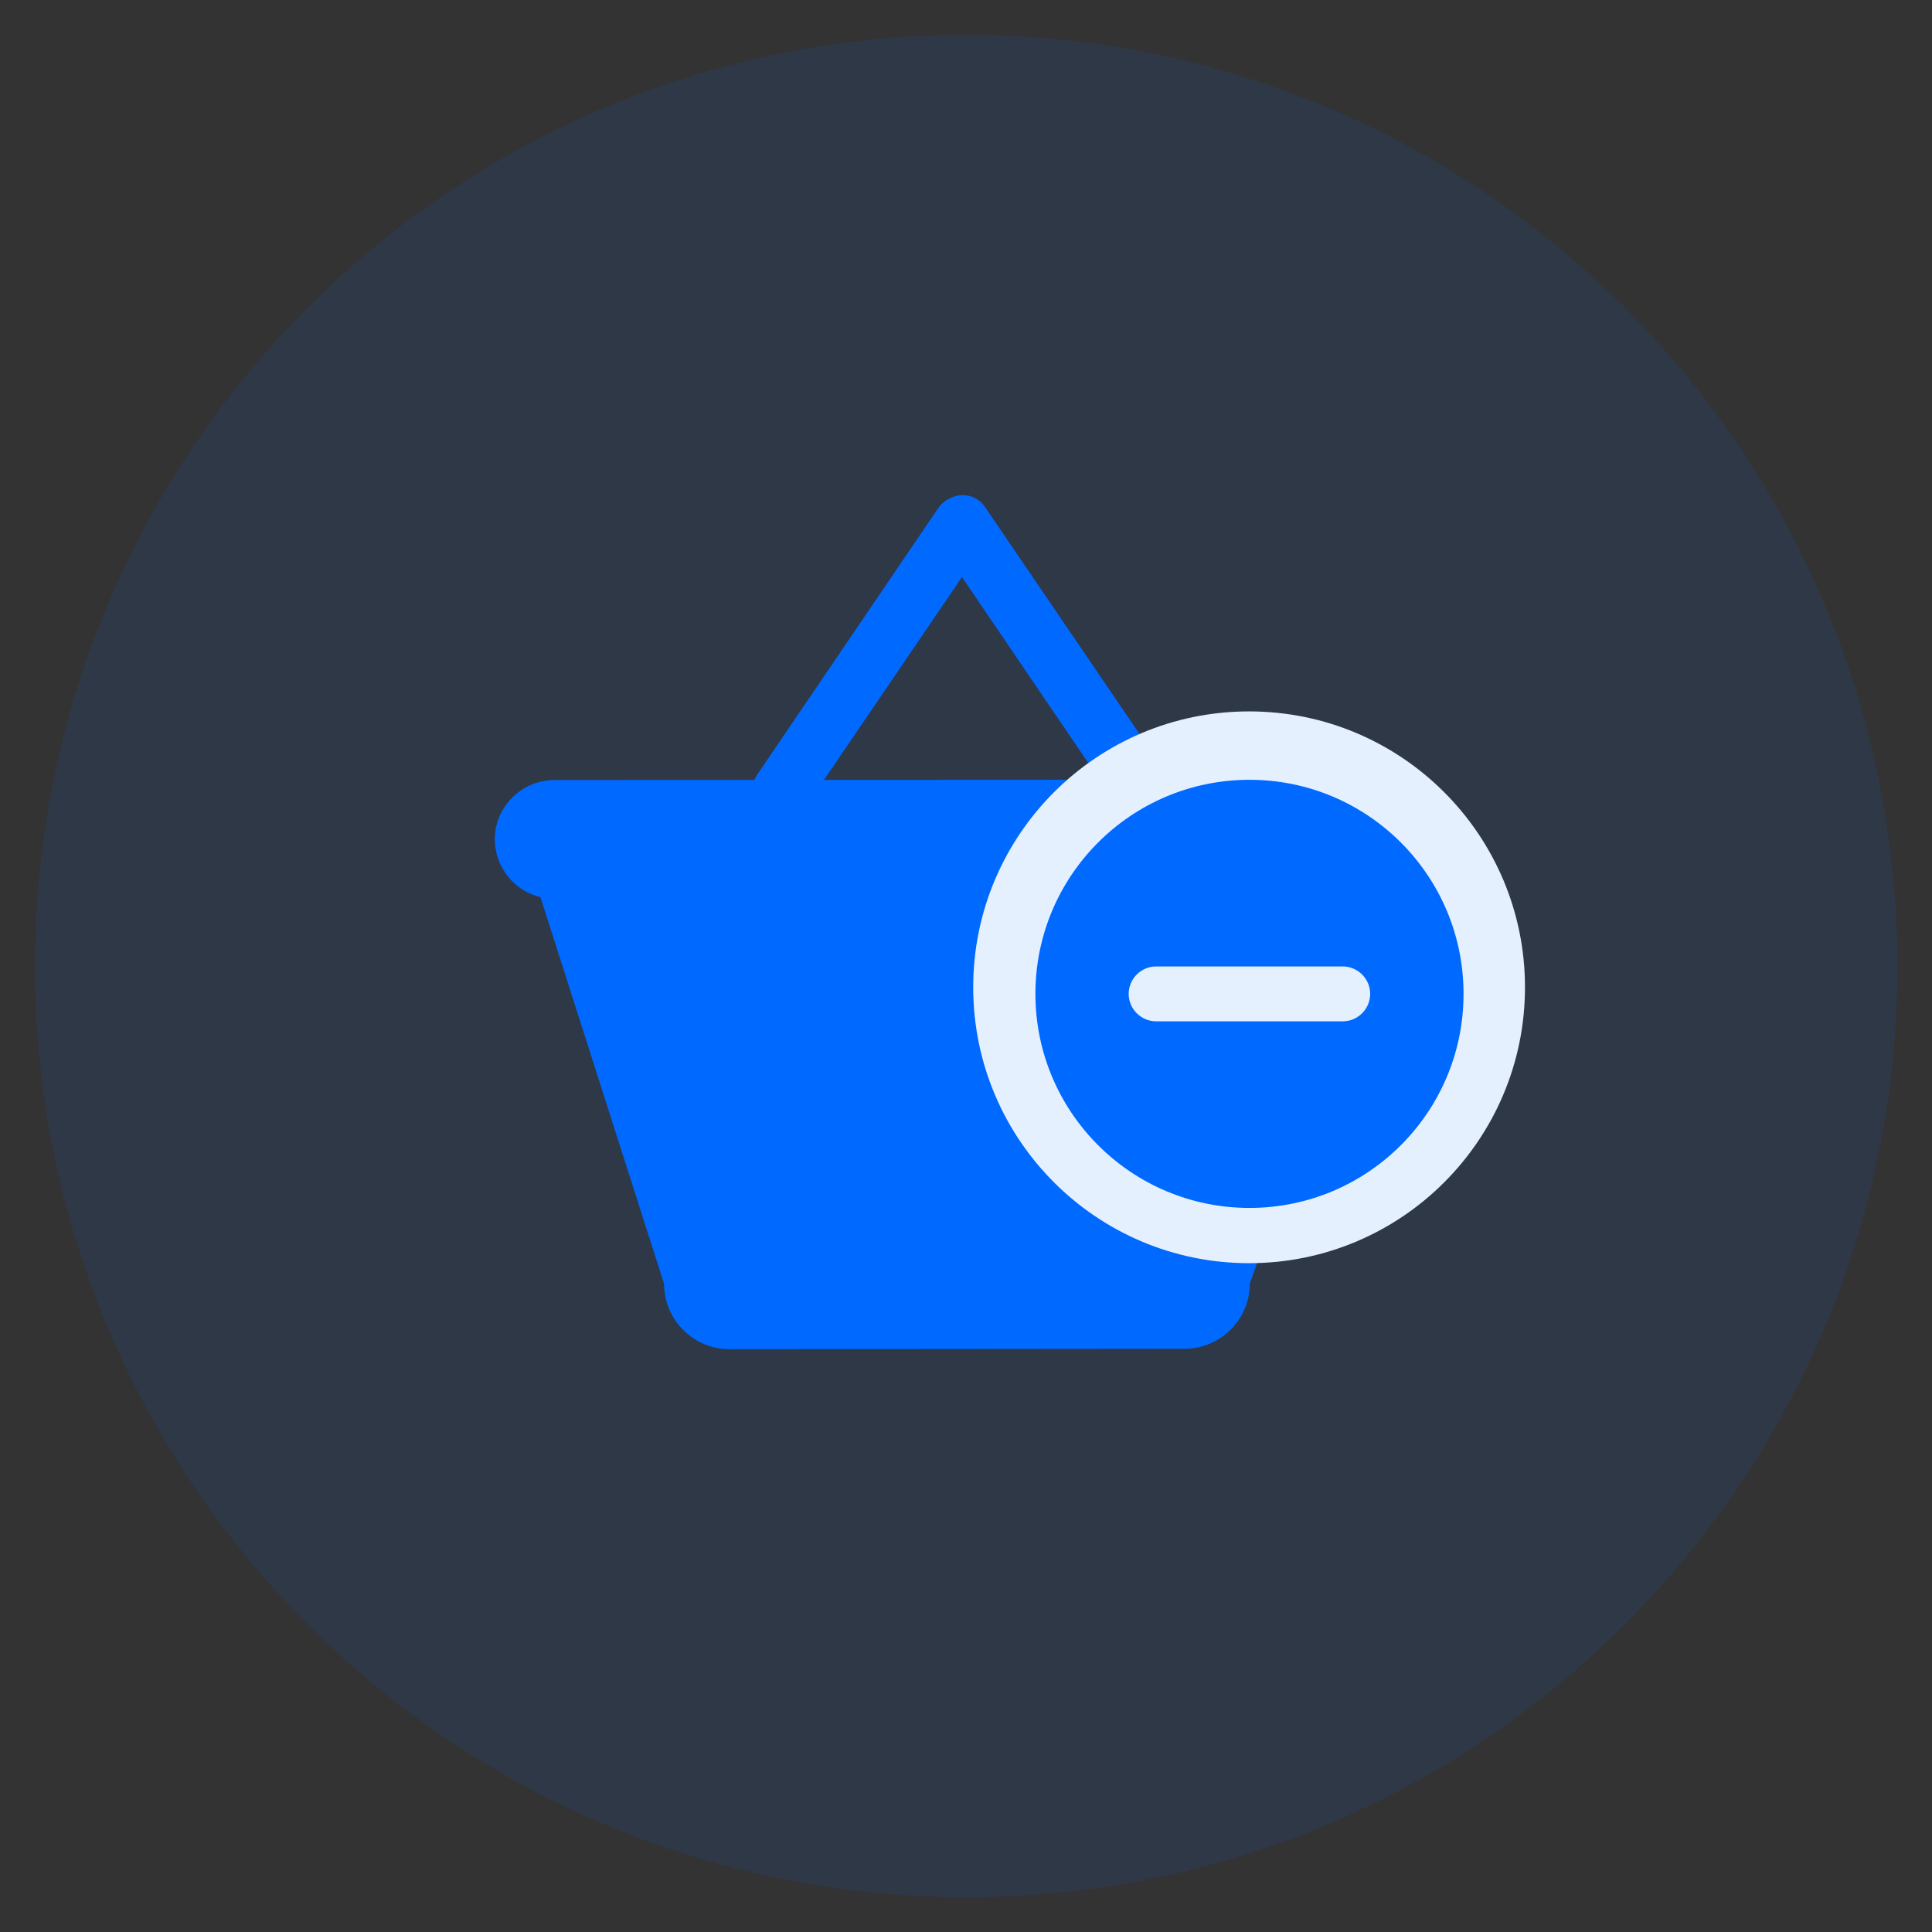
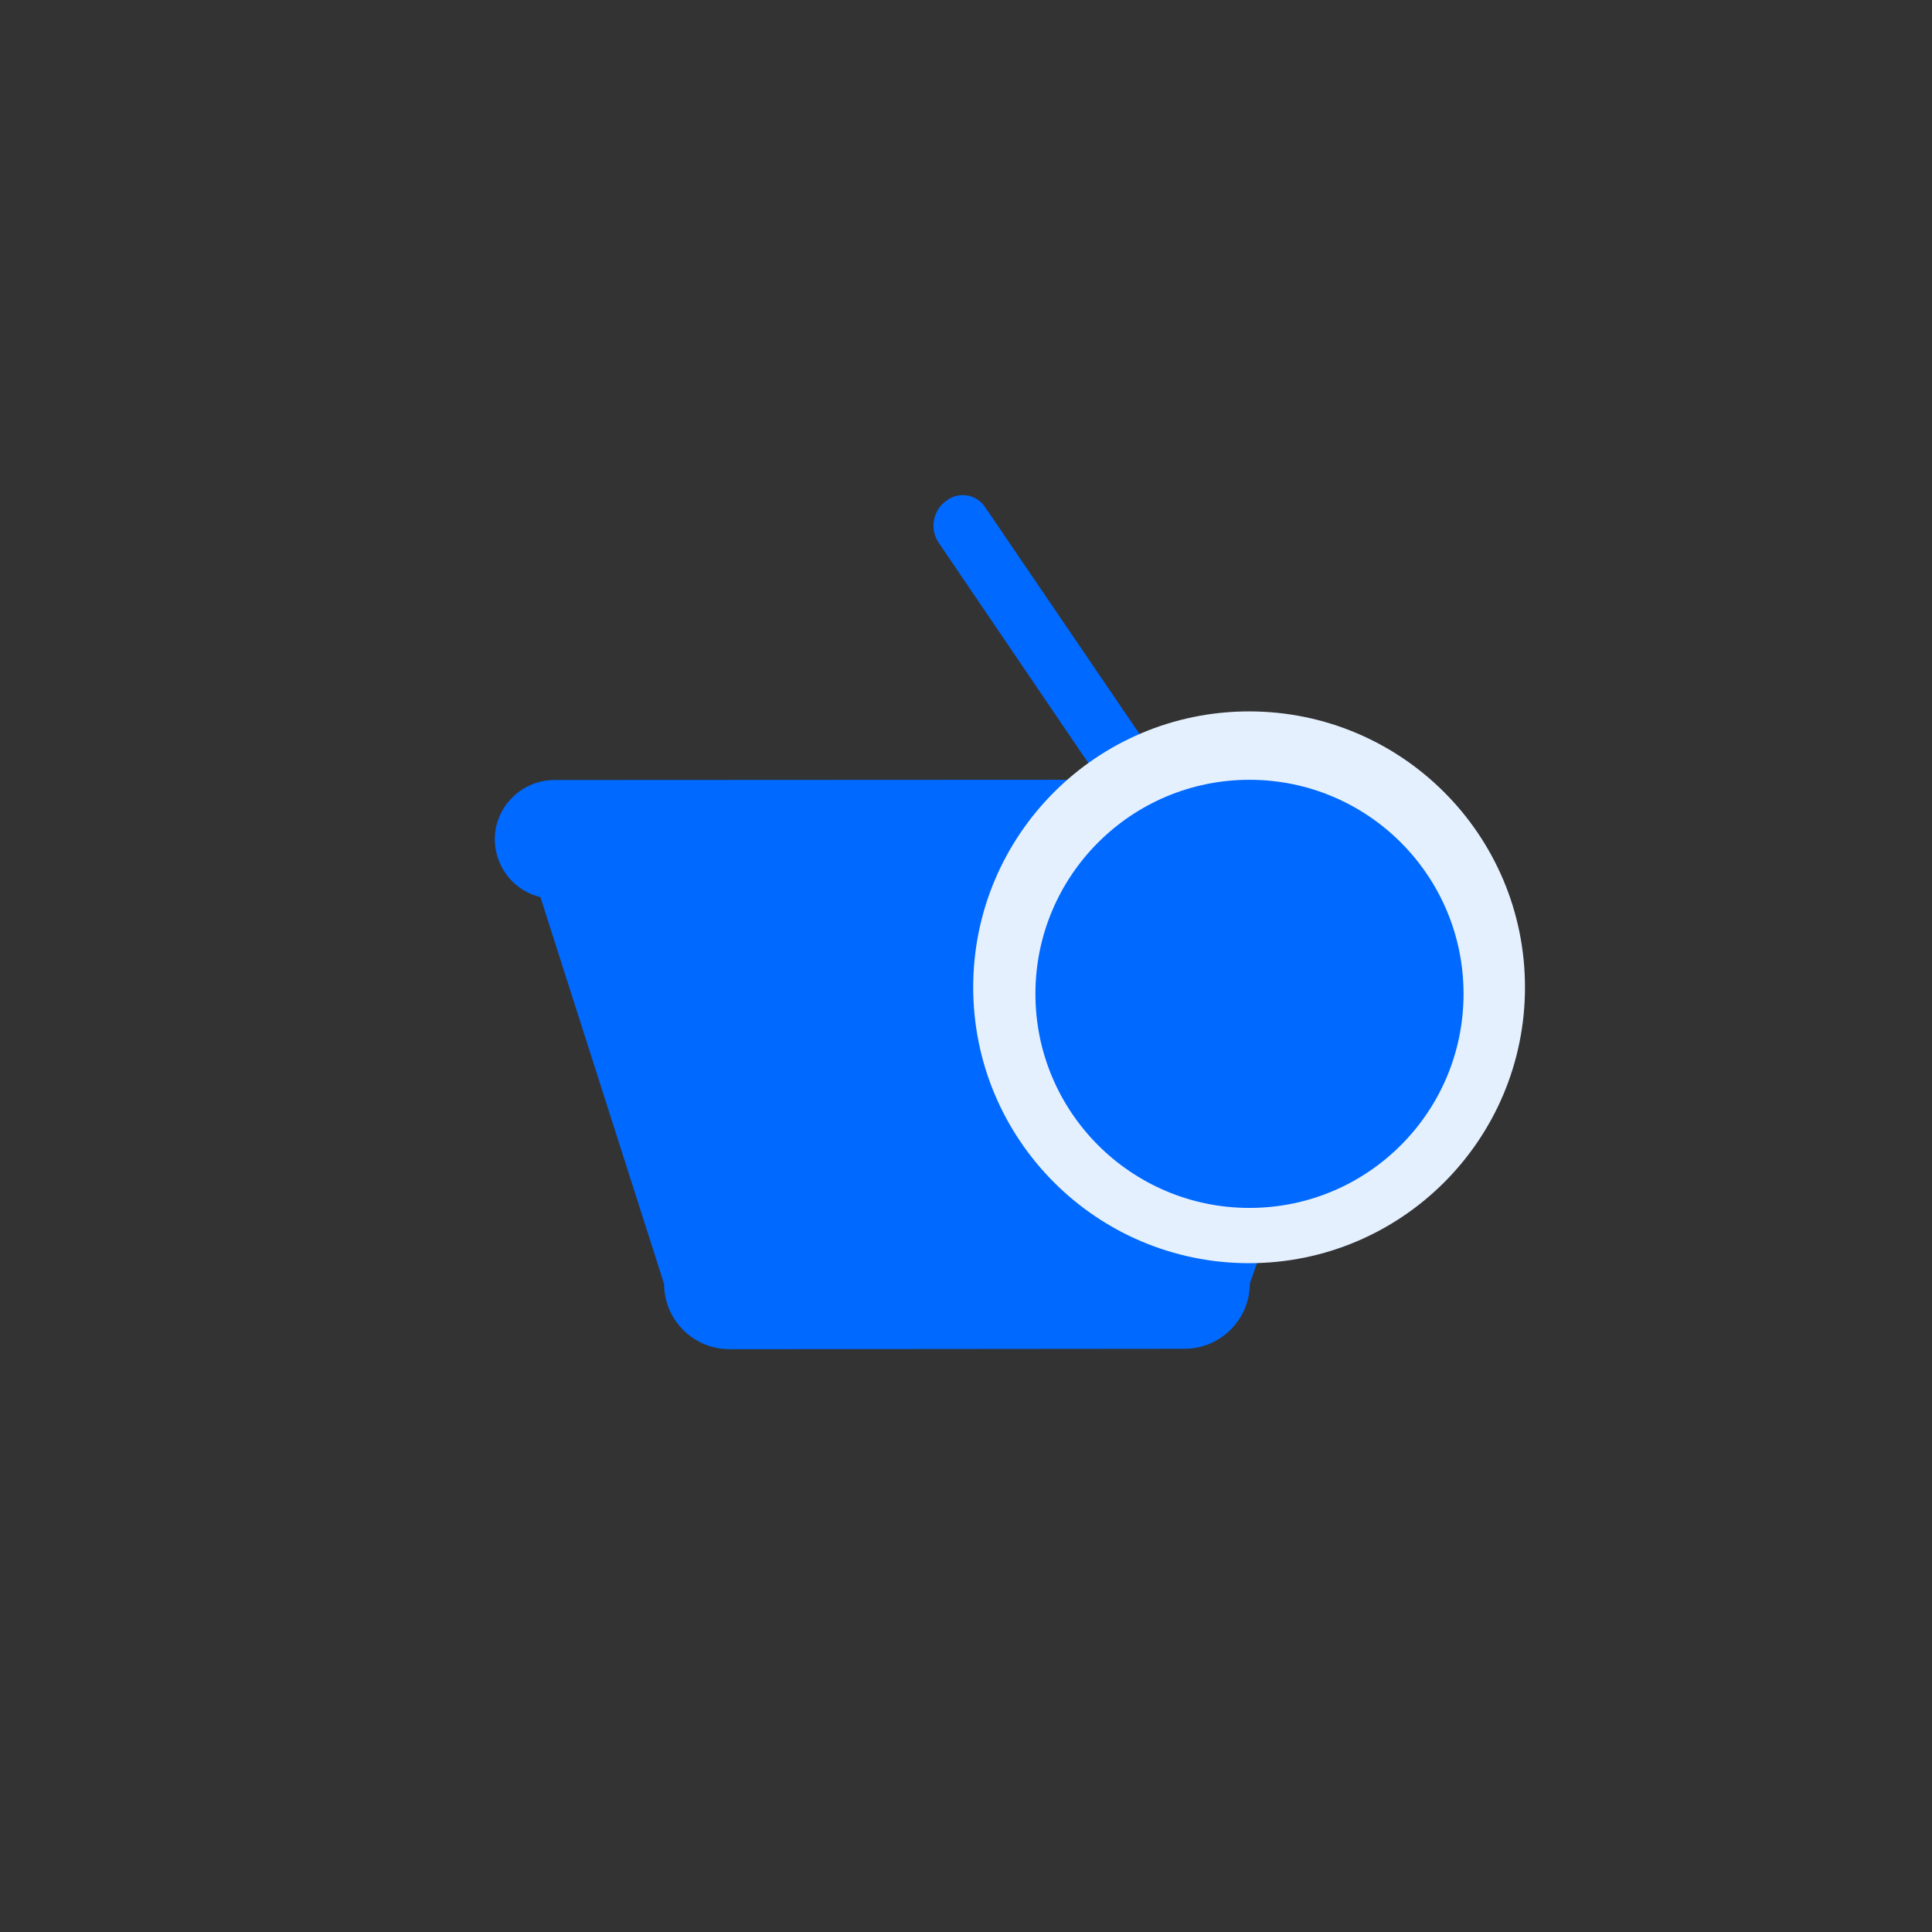
<svg xmlns="http://www.w3.org/2000/svg" xmlns:xlink="http://www.w3.org/1999/xlink" version="1.1" id="Layer_1" x="0px" y="0px" viewBox="0 0 500 500" style="enable-background:new 0 0 500 500;" xml:space="preserve">
  <rect x="0" y="0" width="500" height="500" fill="#333333" stroke="none" />
  <style type="text/css">
	.st0{clip-path:url(#SVGID_2_);}
	.st1{opacity:0;fill:#FFFFFF;}
	.st2{opacity:0.1;fill:#0069FF;}
	.st3{fill:#0069FF;}
	.st4{fill:#E5F0FF;}
</style>
  <g>
    <defs>
      <rect id="SVGID_1_" width="500" height="500" />
    </defs>
    <clipPath id="SVGID_2_">
      <use xlink:href="#SVGID_1_" style="overflow:visible;" />
    </clipPath>
    <g id="basket-abandonment-page_icon1" class="st0">
      <rect class="st1" width="500" height="500" />
      <g id="Group_19" transform="translate(-1147.554 -541.001)">
-         <path id="Path_68" class="st2" d="M1397.6,550c133.1,0,241,107.9,241,241s-107.9,241-241,241s-241-107.9-241-241l0,0     C1156.6,657.9,1264.5,550,1397.6,550z" />
        <g id="Group_17" transform="translate(1275.616 669.169)">
          <path id="Path_69" class="st3" d="M239.7,88.9c0,5.9-3.4,11.2-8.7,13.8L195.4,204c0,9.3-7.6,16.9-16.9,16.9L60.7,221      c-9.3,0-16.9-7.6-16.9-16.9L11.8,104C3.5,102-1.5,93.7,0.4,85.5c1.7-6.9,7.9-11.8,15-11.8l208.9-0.1      C232.8,73.6,239.6,80.4,239.7,88.9z" />
-           <path id="Path_70" class="st3" d="M70,83.1l-0.4-0.3c-3.2-2.5-3.9-7.1-1.7-10.5l46.8-68.9c2.1-3.2,6.4-4.1,9.6-2      c0.1,0.1,0.2,0.2,0.4,0.3l0.4,0.3c3.2,2.5,3.9,7.1,1.7,10.5L80,81.3c-2.1,3.2-6.4,4.1-9.6,2c0,0,0,0,0,0      C70.3,83.3,70.1,83.2,70,83.1z" />
          <path id="Path_71" class="st3" d="M171.7,82.8l0.4-0.3c3.2-2.5,3.9-7.1,1.7-10.5L126.9,3.1c-2.1-3.2-6.4-4.1-9.6-2c0,0,0,0,0,0      c-0.1,0.1-0.2,0.2-0.4,0.3l-0.4,0.3c-3.2,2.5-3.9,7.1-1.7,10.5l46.8,68.9c2.1,3.2,6.4,4.1,9.6,2C171.5,83,171.6,82.9,171.7,82.8      z" />
        </g>
        <g id="Group_18" transform="translate(1399.418 725.11)">
          <g id="Ellipse_20">
            <circle id="Ellipse_5" class="st4" cx="71.4" cy="71.4" r="71.4" />
            <circle id="Ellipse_6" class="st3" cx="71.5" cy="73.1" r="55.4" />
          </g>
          <g id="Rectangle_44" transform="translate(40.235 66.006)">
-             <path id="Path_72" class="st4" d="M7.1,0h48.3c3.9,0,7.1,3.2,7.1,7.1l0,0c0,3.9-3.2,7.1-7.1,7.1H7.1C3.2,14.2,0,11,0,7.1l0,0       C0,3.2,3.2,0,7.1,0z" />
-           </g>
+             </g>
        </g>
      </g>
    </g>
  </g>
</svg>